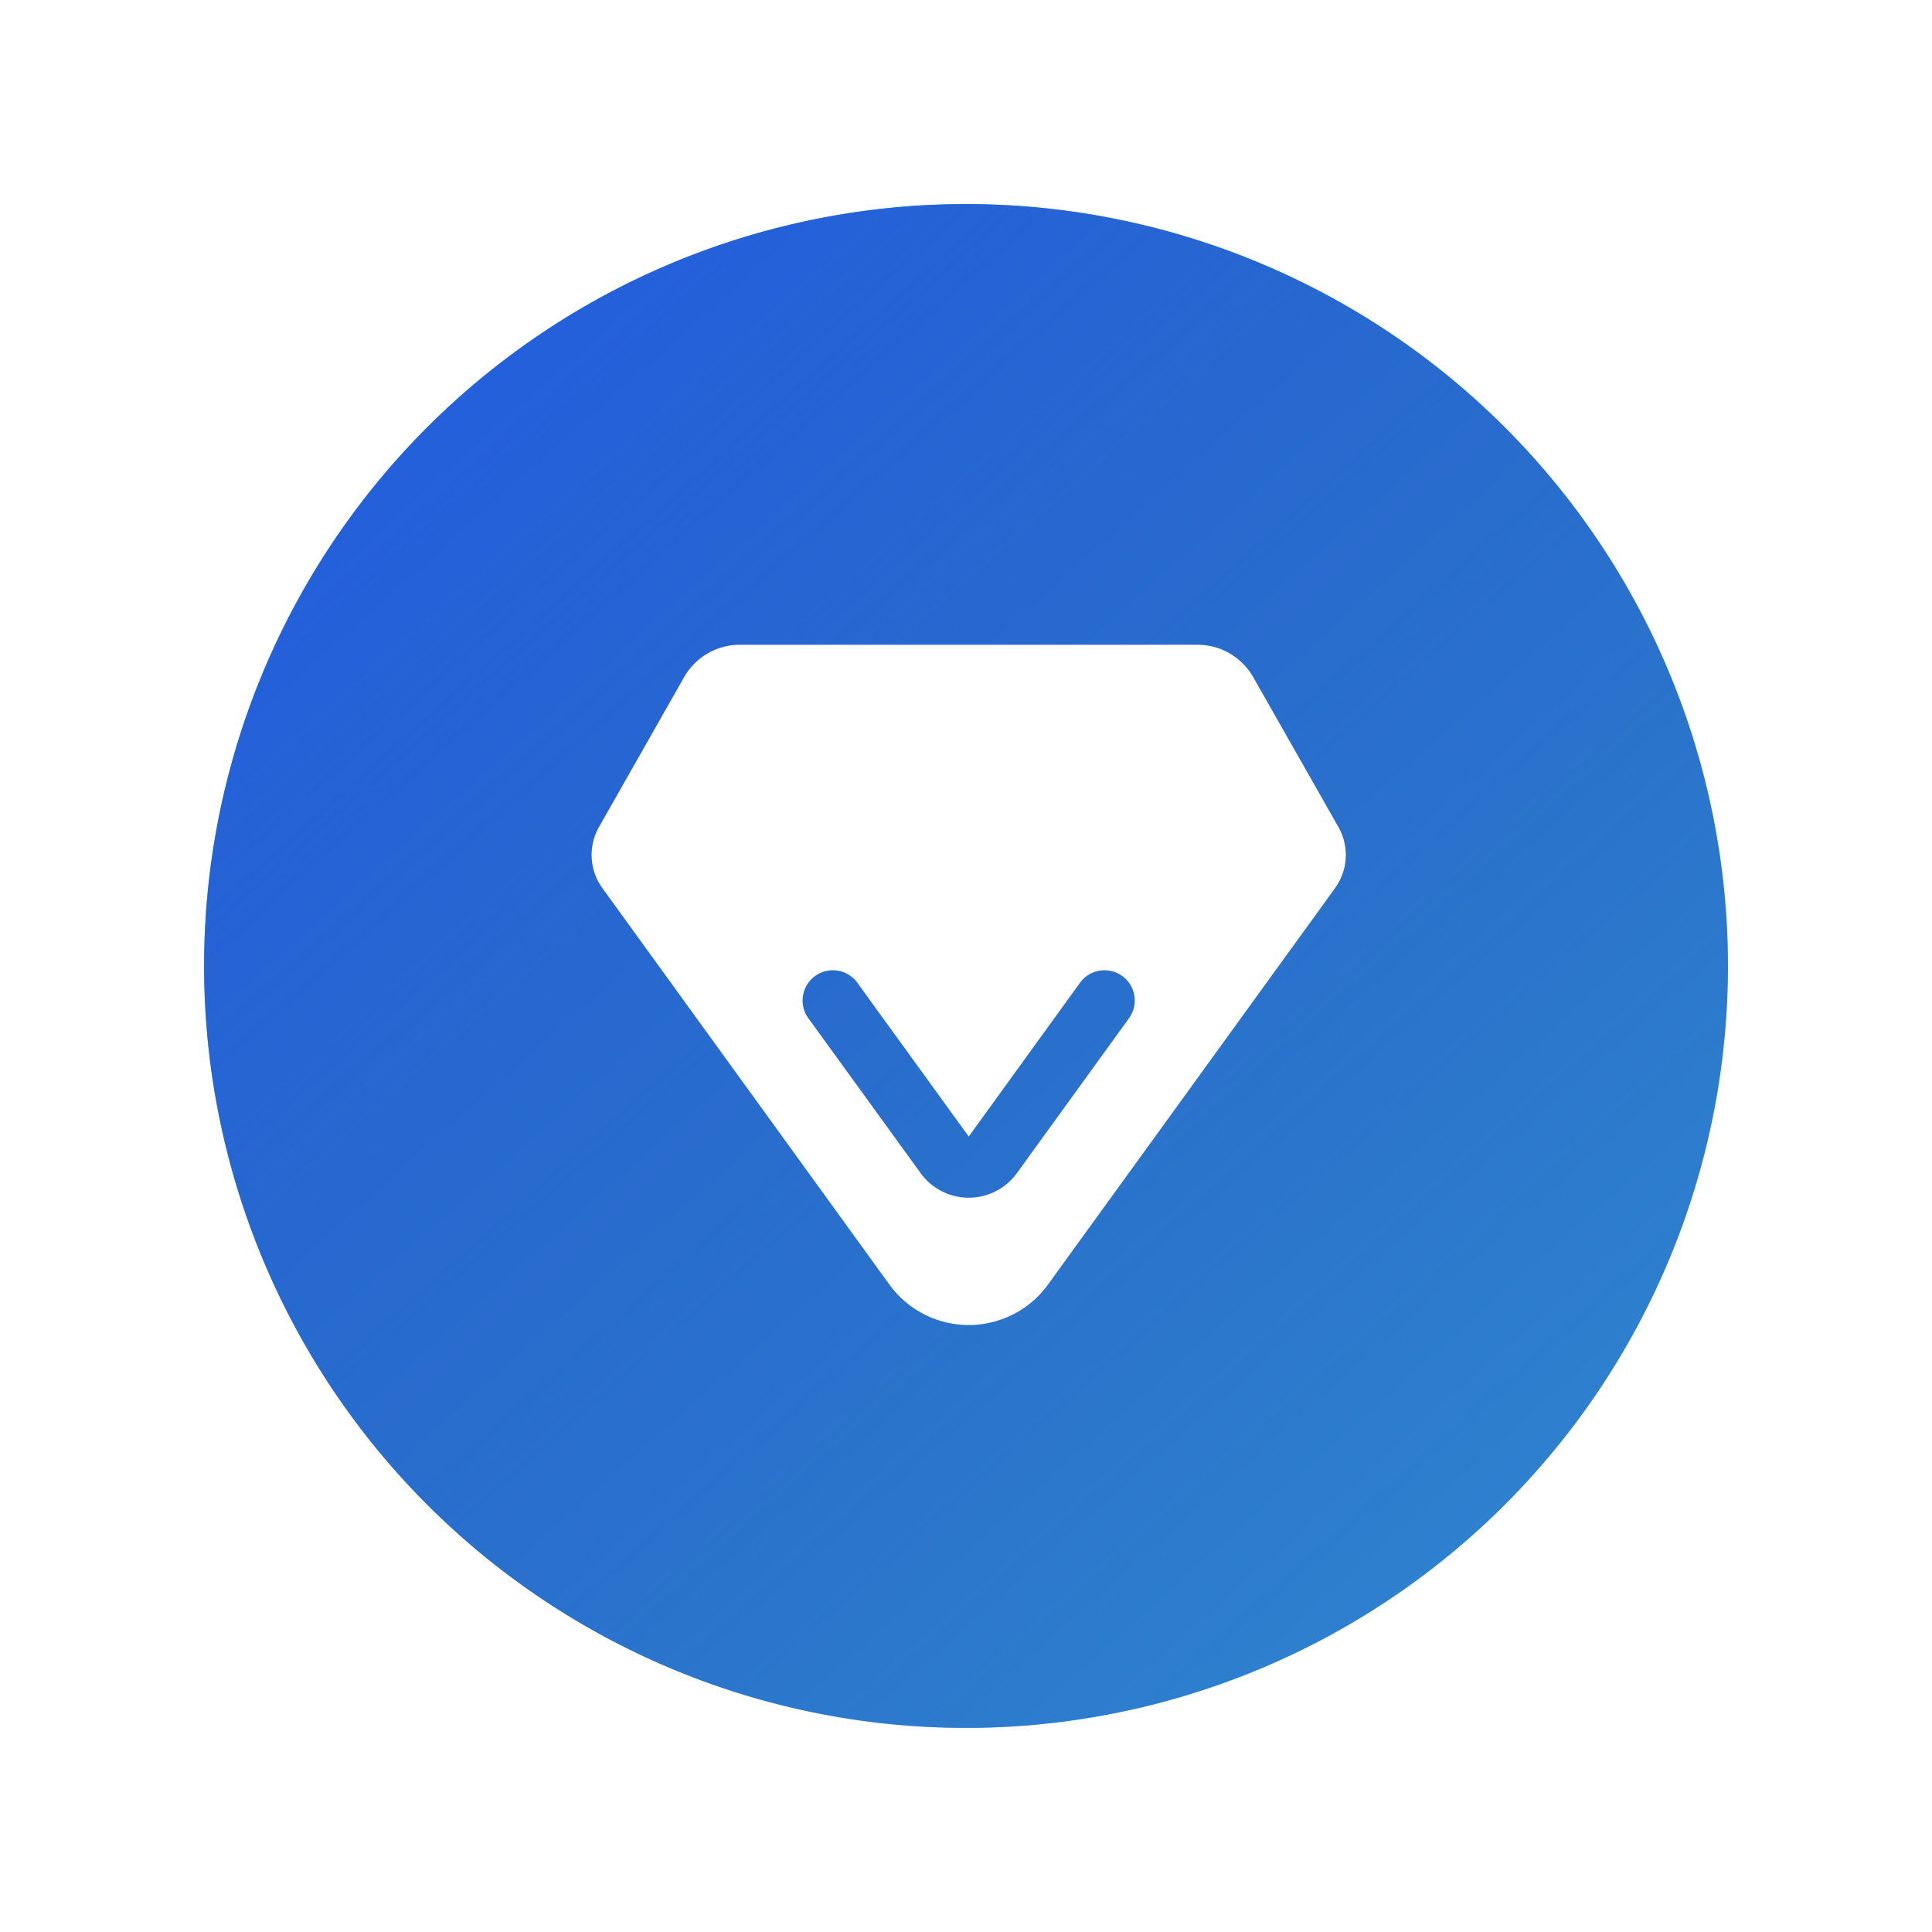
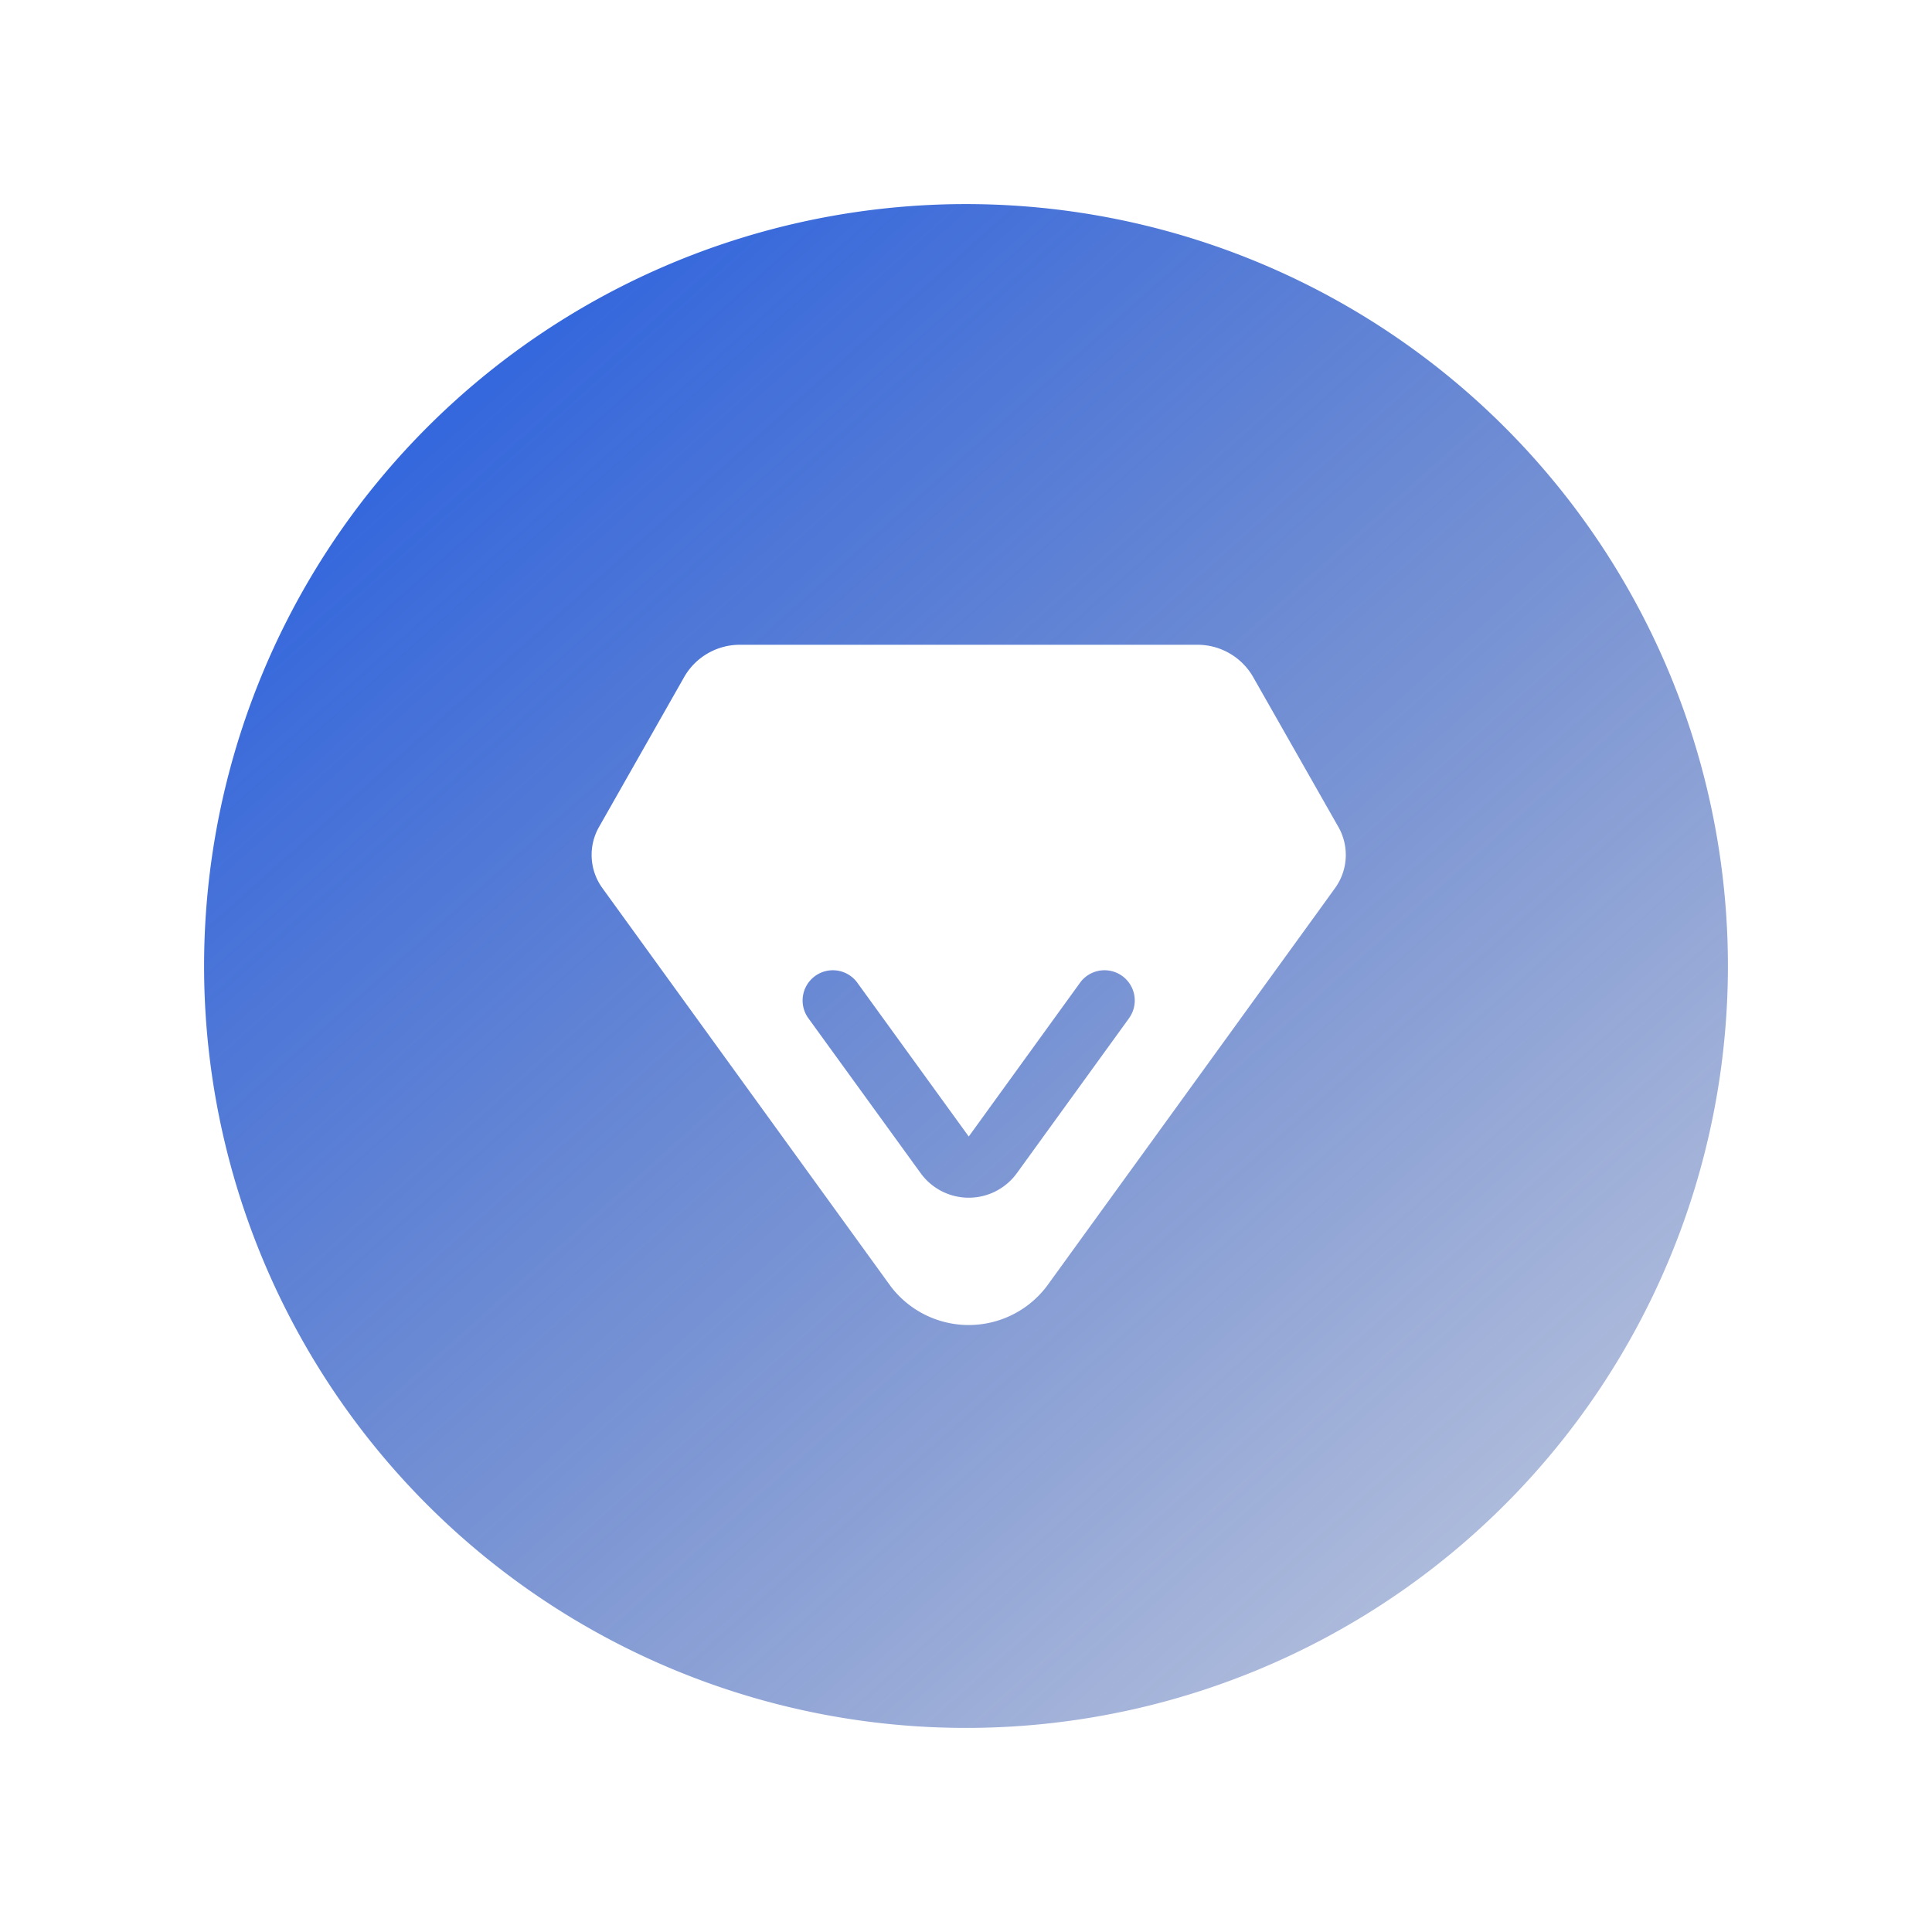
<svg xmlns="http://www.w3.org/2000/svg" width="142" height="142" viewBox="0 0 142 142">
  <defs>
    <style>.a{fill:#37a4ec;}.b{fill:url(#c);}.c{fill:#fff;}.d{filter:url(#d);}.e{filter:url(#a);}</style>
    <filter id="a" x="0" y="0" width="142" height="142" filterUnits="userSpaceOnUse">
      <feOffset input="SourceAlpha" />
      <feGaussianBlur stdDeviation="5" result="b" />
      <feFlood flood-opacity="0.161" />
      <feComposite operator="in" in2="b" />
      <feComposite in="SourceGraphic" />
    </filter>
    <linearGradient id="c" y1="0.911" x2="1.348" y2="-0.293" gradientUnits="objectBoundingBox">
      <stop offset="0" stop-color="#235de3" />
      <stop offset="1" stop-color="#1c3476" stop-opacity="0" />
    </linearGradient>
    <filter id="d" x="28.483" y="32.389" width="85.43" height="80.001" filterUnits="userSpaceOnUse">
      <feOffset input="SourceAlpha" />
      <feGaussianBlur stdDeviation="5" result="e" />
      <feFlood flood-opacity="0.161" />
      <feComposite operator="in" in2="e" />
      <feComposite in="SourceGraphic" />
    </filter>
  </defs>
  <g transform="translate(-399.047 -847)">
    <g class="e" transform="matrix(1, 0, 0, 1, 399.05, 847)">
-       <path class="a" d="M56,0A56,56,0,1,1,0,56,56,56,0,0,1,56,0Z" transform="translate(127 15) rotate(90)" />
-     </g>
+       </g>
    <path class="b" d="M56,0A56,56,0,1,1,0,56,56,56,0,0,1,56,0Z" transform="translate(526.047 862) rotate(90)" />
    <g class="d" transform="matrix(1, 0, 0, 1, 399.05, 847)">
      <path class="c" d="M119.475,137.388l-6.294-11.071A4.716,4.716,0,0,0,109.067,124H75.538a4.716,4.716,0,0,0-4.114,2.317l-6.288,11.071a4.154,4.154,0,0,0,.26,4.516l21.176,29.248a7.2,7.2,0,0,0,11.468,0l2.875-3.971,5.117-7.063,7.341-10.142,4.6-6.35,1.239-1.716A4.152,4.152,0,0,0,119.475,137.388ZM104.111,151.42l-8.289,11.449a4.368,4.368,0,0,1-7.025,0L80.5,151.42a2.223,2.223,0,0,1,3.6-2.608l8.209,11.331,8.2-11.331a2.223,2.223,0,0,1,3.6,2.608Z" transform="translate(-21.11 -76.61)" />
    </g>
  </g>
</svg>